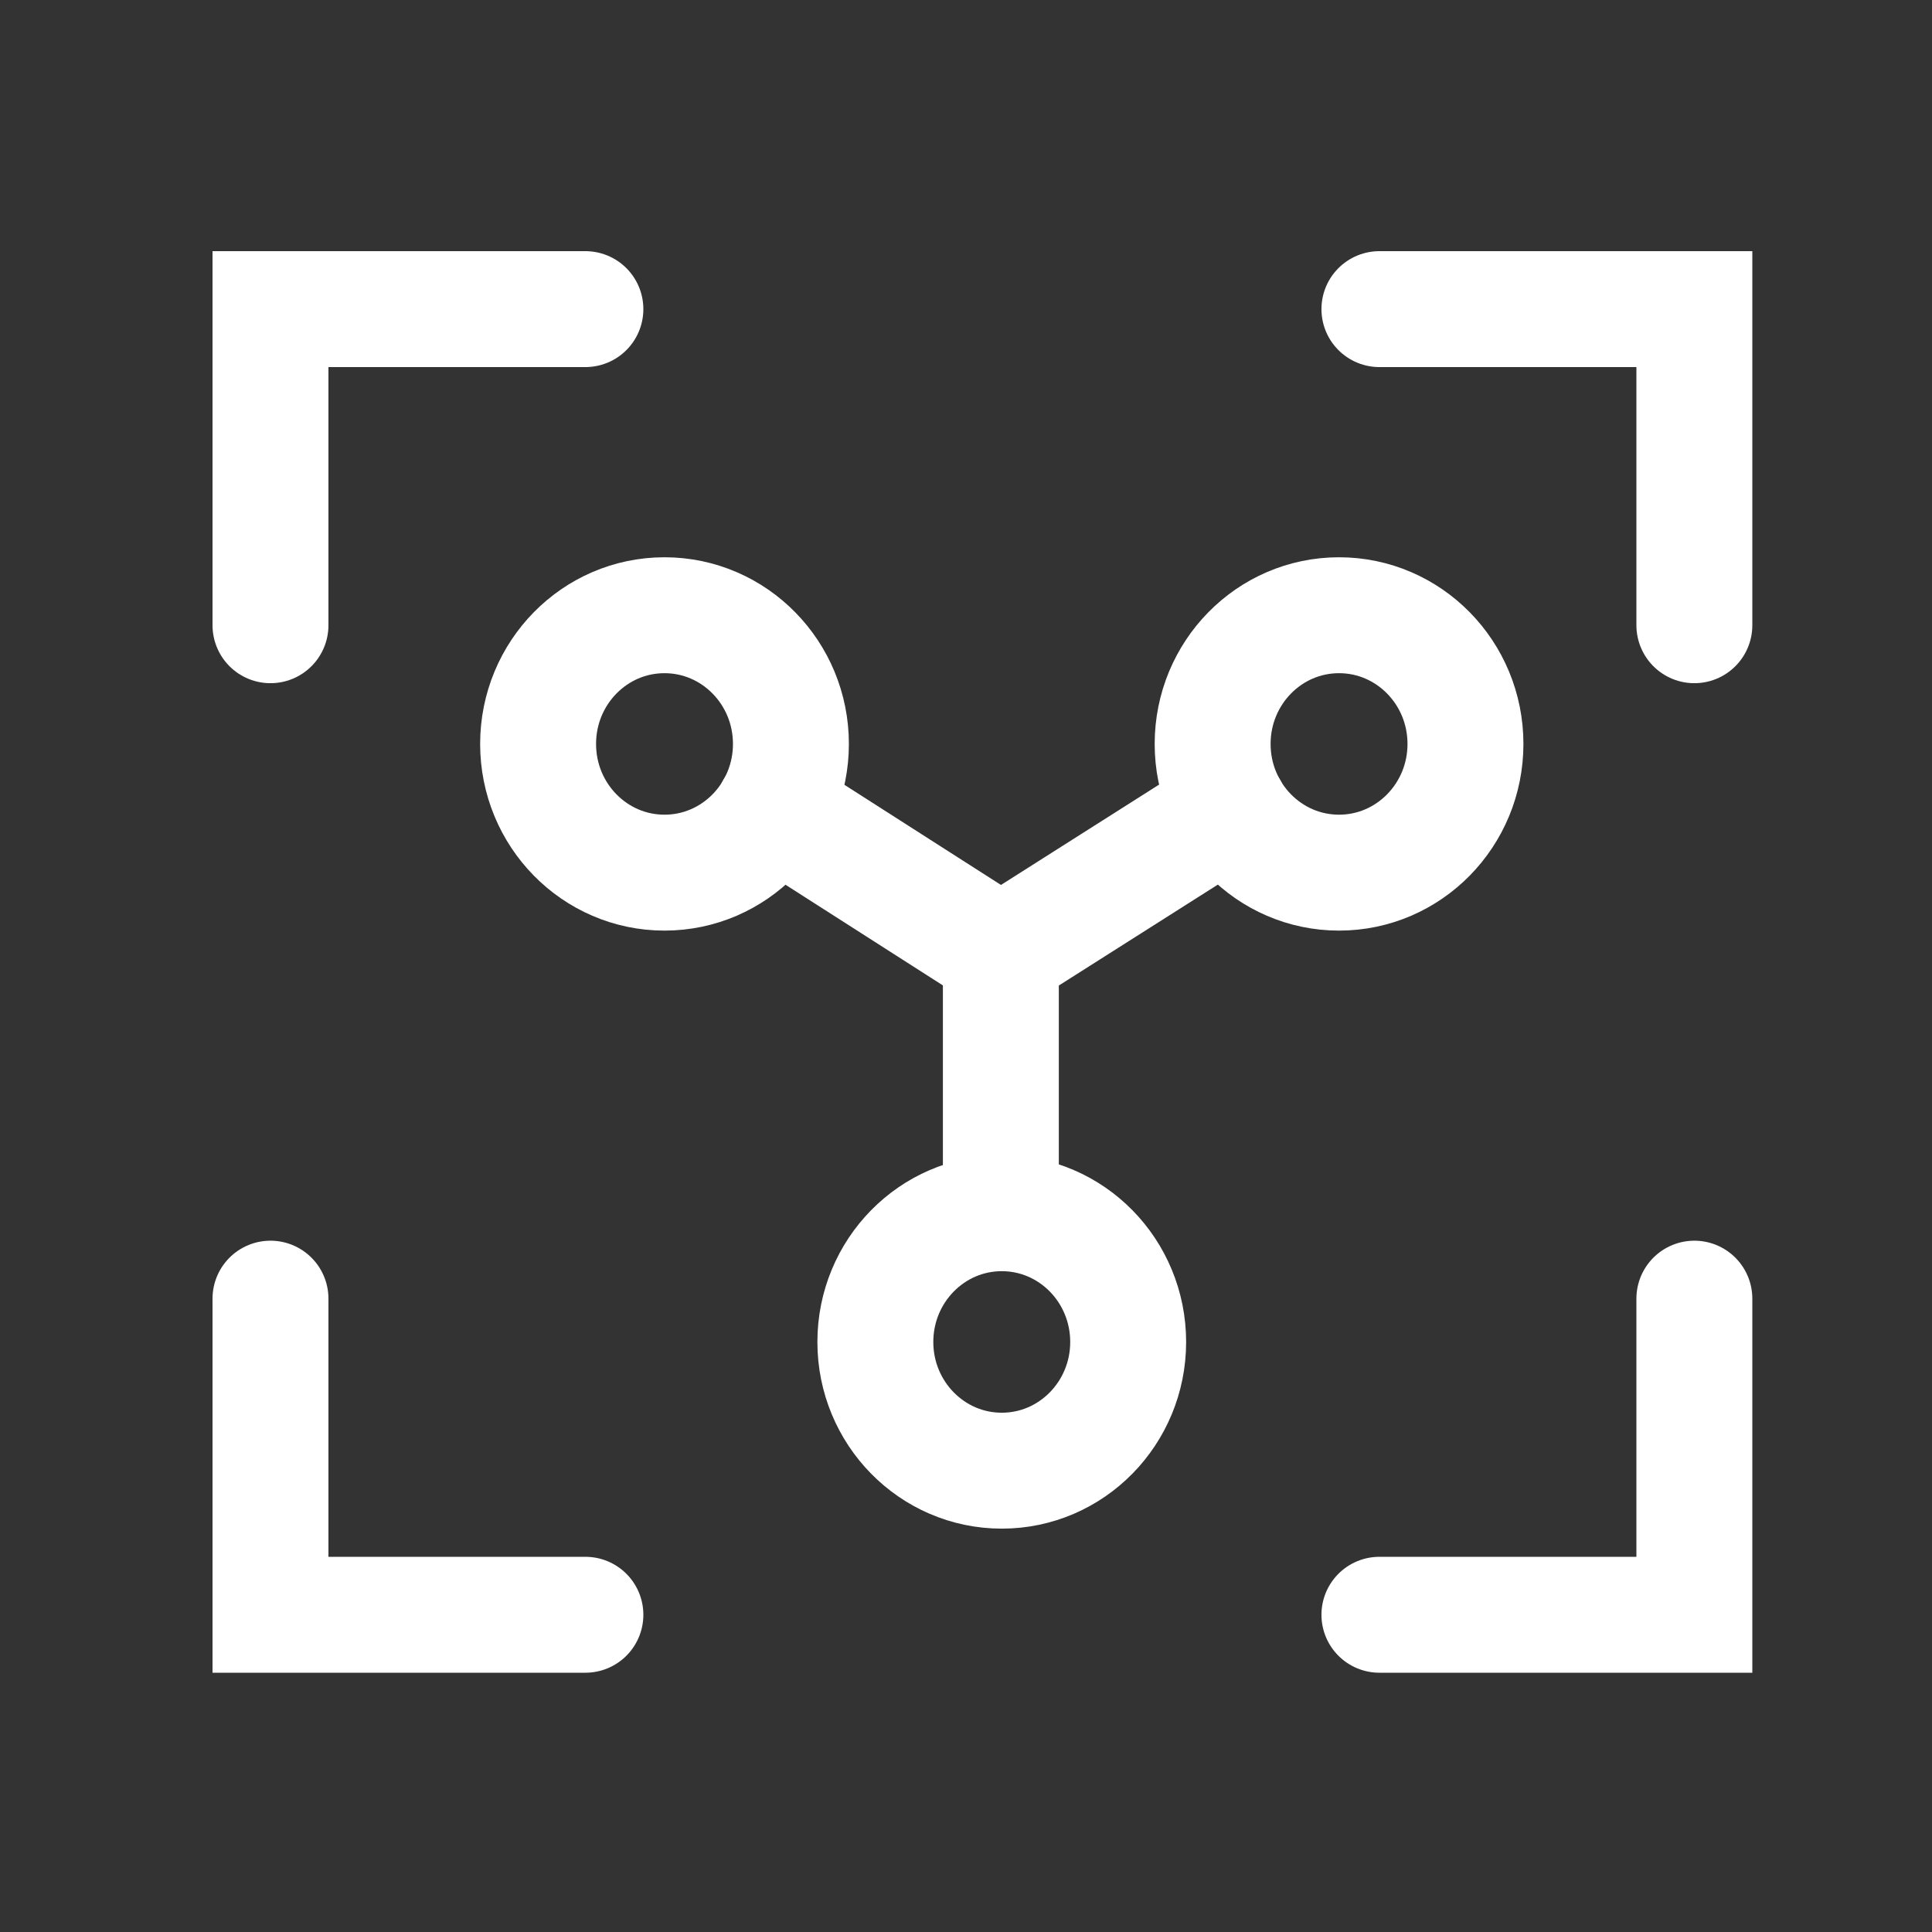
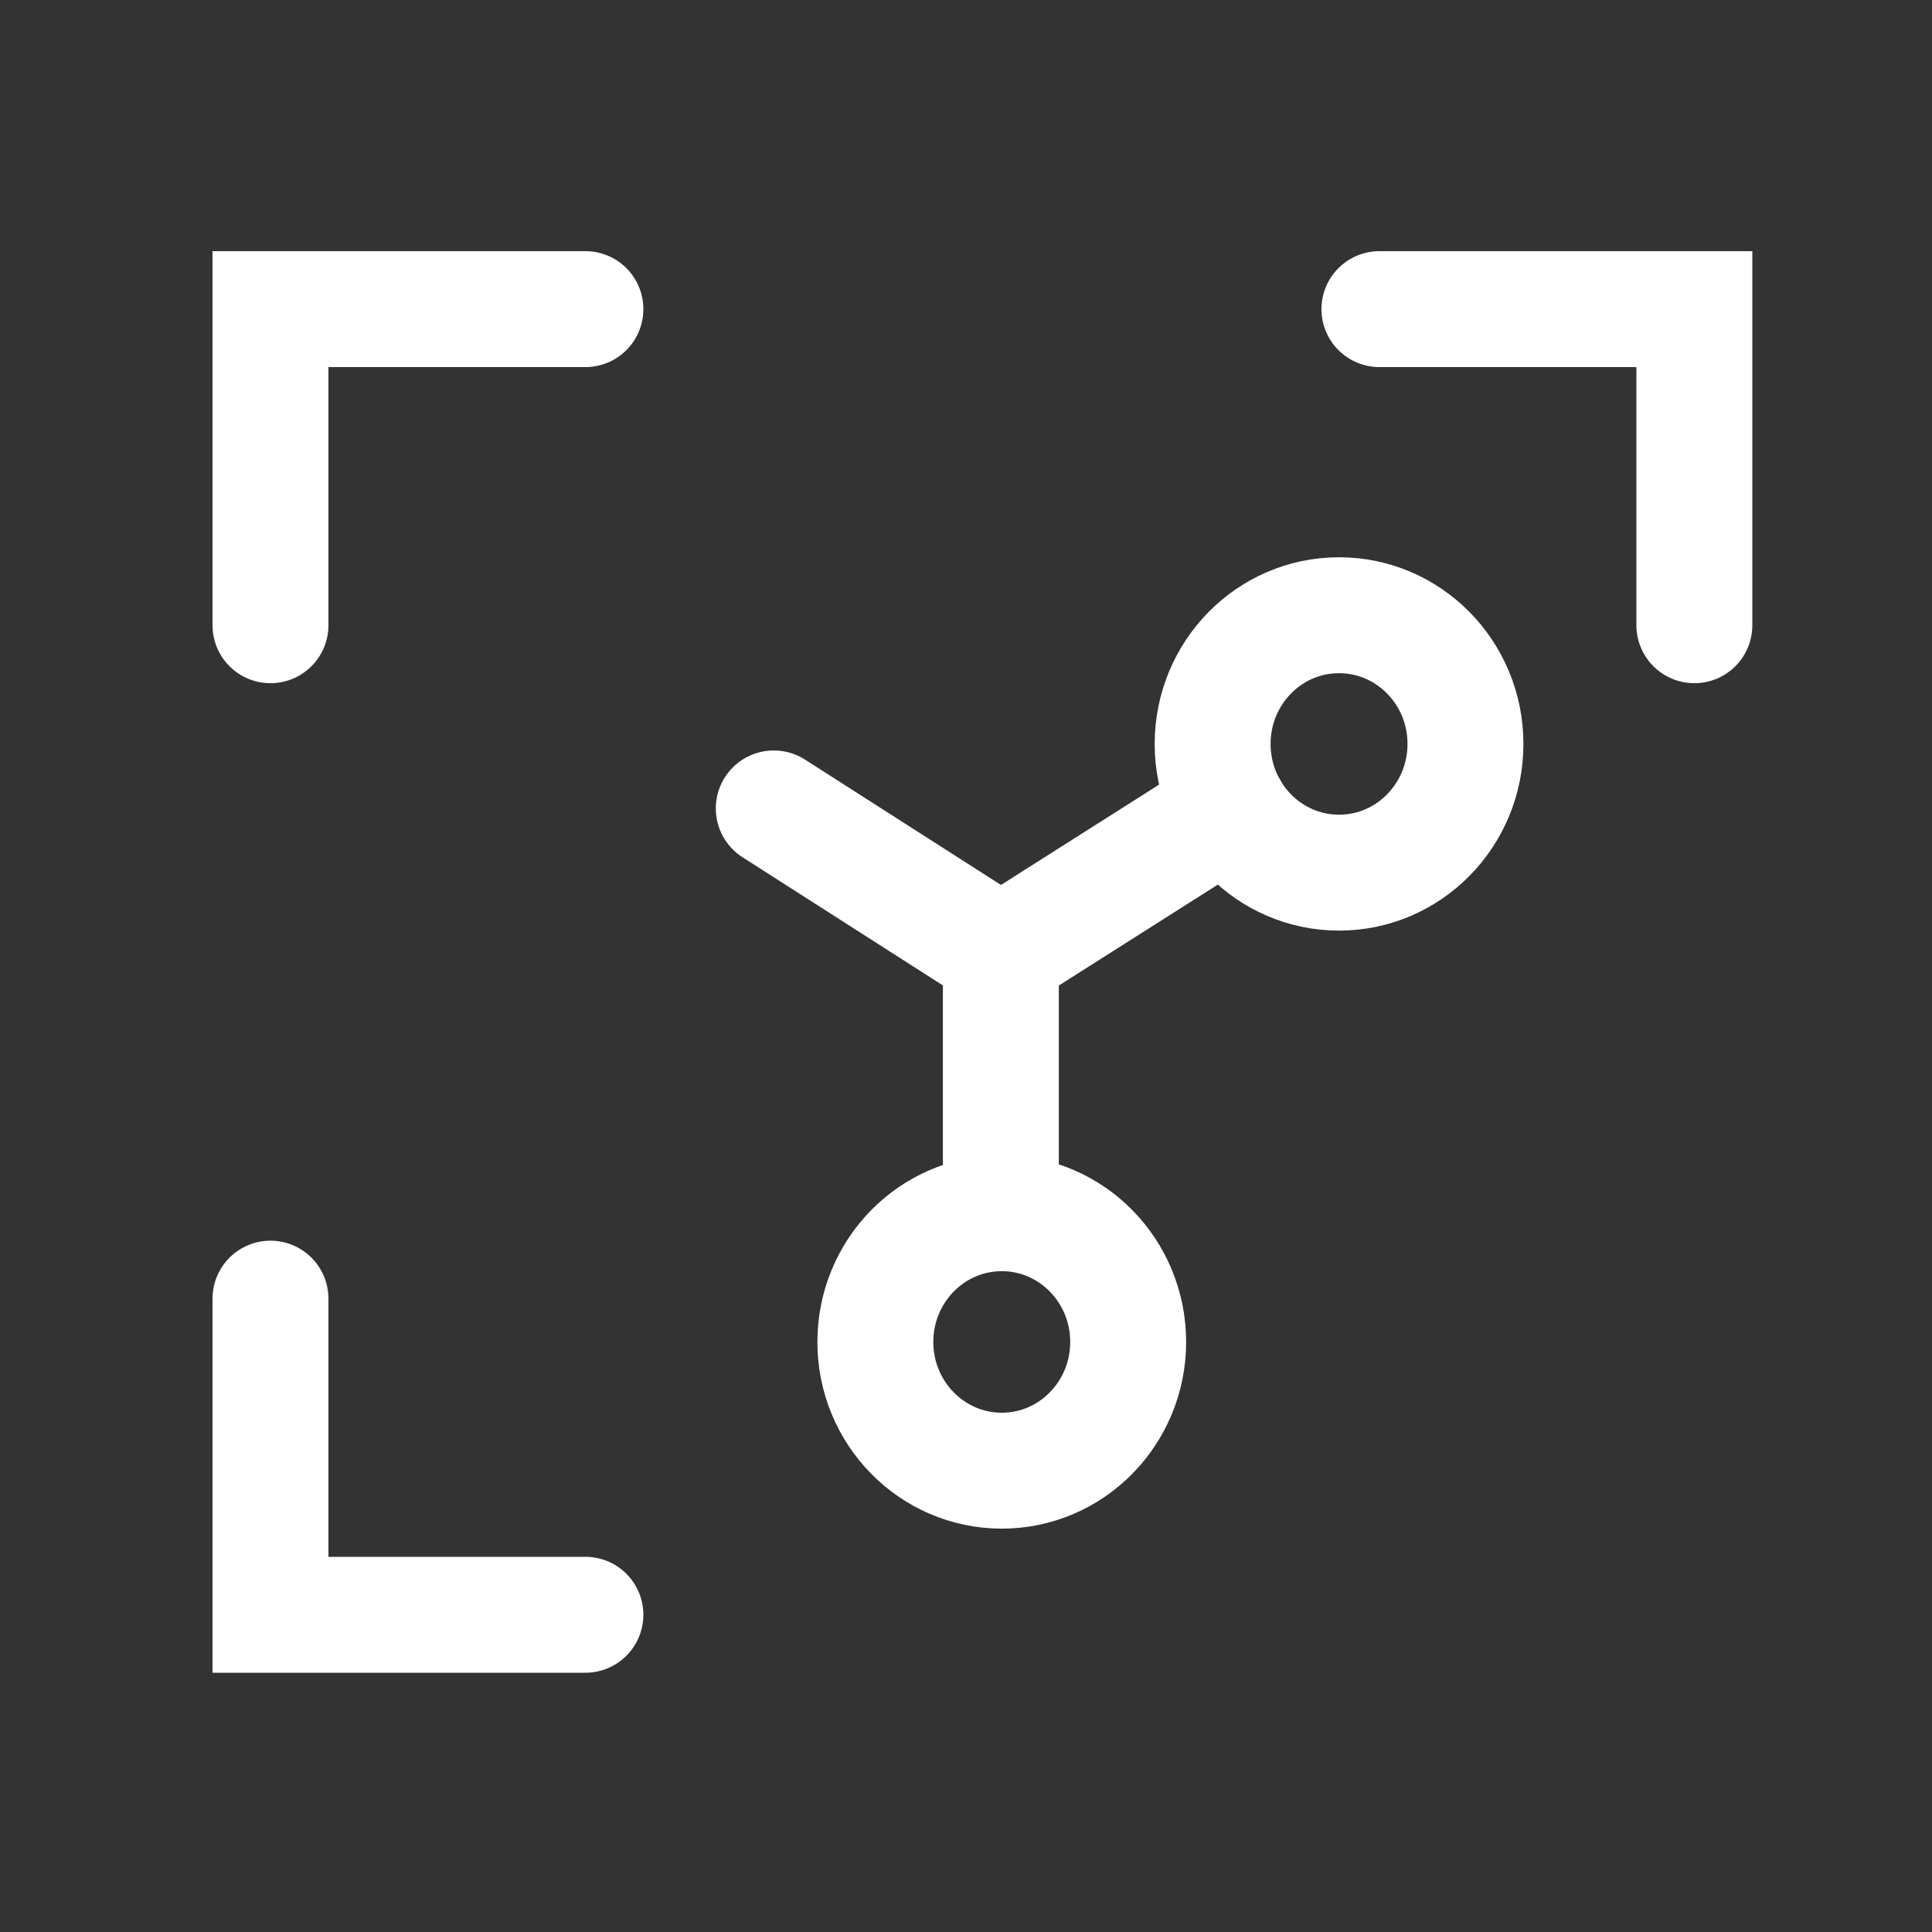
<svg xmlns="http://www.w3.org/2000/svg" width="50" height="50" viewBox="0 0 50 50" fill="none">
  <rect x="0" y="0" width="50" height="50" fill="#333333" stroke="none" />
  <path d="M15.15 8H7V16.181" stroke="white" stroke-width="3" stroke-miterlimit="10" stroke-linecap="round" />
  <path d="M35.699 8H43.85V16.181" stroke="white" stroke-width="3" stroke-miterlimit="10" stroke-linecap="round" />
  <path d="M15.15 41.79H7V33.609" stroke="white" stroke-width="3" stroke-miterlimit="10" stroke-linecap="round" />
-   <path d="M35.699 41.79H43.85V33.609" stroke="white" stroke-width="3" stroke-miterlimit="10" stroke-linecap="round" />
-   <path d="M17.197 22.584C19.004 22.584 20.469 21.093 20.469 19.253C20.469 17.413 19.004 15.922 17.197 15.922C15.39 15.922 13.926 17.413 13.926 19.253C13.926 21.093 15.39 22.584 17.197 22.584Z" stroke="white" stroke-width="3" stroke-miterlimit="10" stroke-linecap="round" />
  <path d="M34.654 22.584C36.461 22.584 37.926 21.093 37.926 19.253C37.926 17.413 36.461 15.922 34.654 15.922C32.847 15.922 31.383 17.413 31.383 19.253C31.383 21.093 32.847 22.584 34.654 22.584Z" stroke="white" stroke-width="3" stroke-miterlimit="10" stroke-linecap="round" />
  <path d="M25.926 38.061C27.733 38.061 29.197 36.569 29.197 34.73C29.197 32.89 27.733 31.398 25.926 31.398C24.119 31.398 22.654 32.89 22.654 34.73C22.654 36.569 24.119 38.061 25.926 38.061Z" stroke="white" stroke-width="3" stroke-miterlimit="10" stroke-linecap="round" />
  <path d="M20.025 20.922L25.902 24.681M25.902 24.681L31.825 20.922M25.902 24.681V30.918" stroke="white" stroke-width="3" stroke-miterlimit="10" stroke-linecap="round" />
</svg>